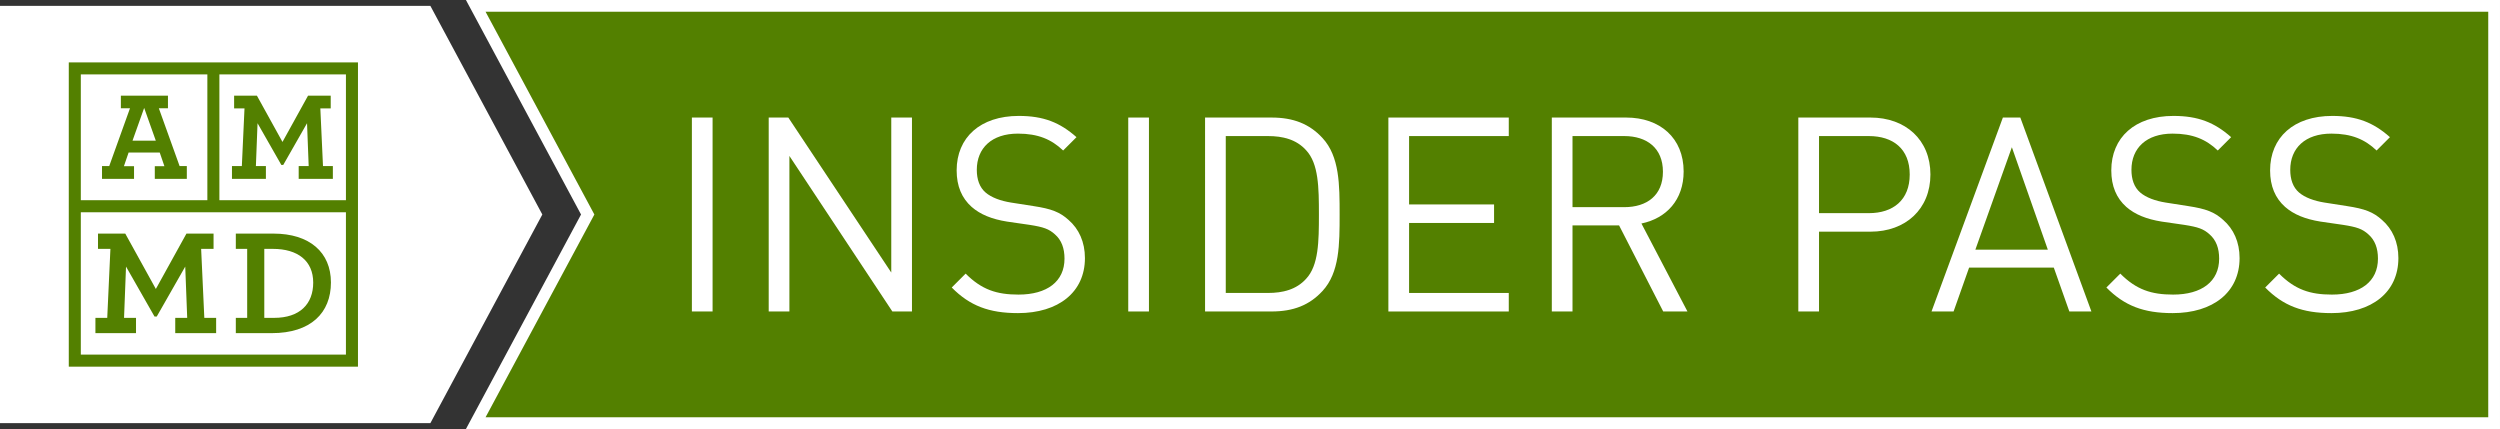
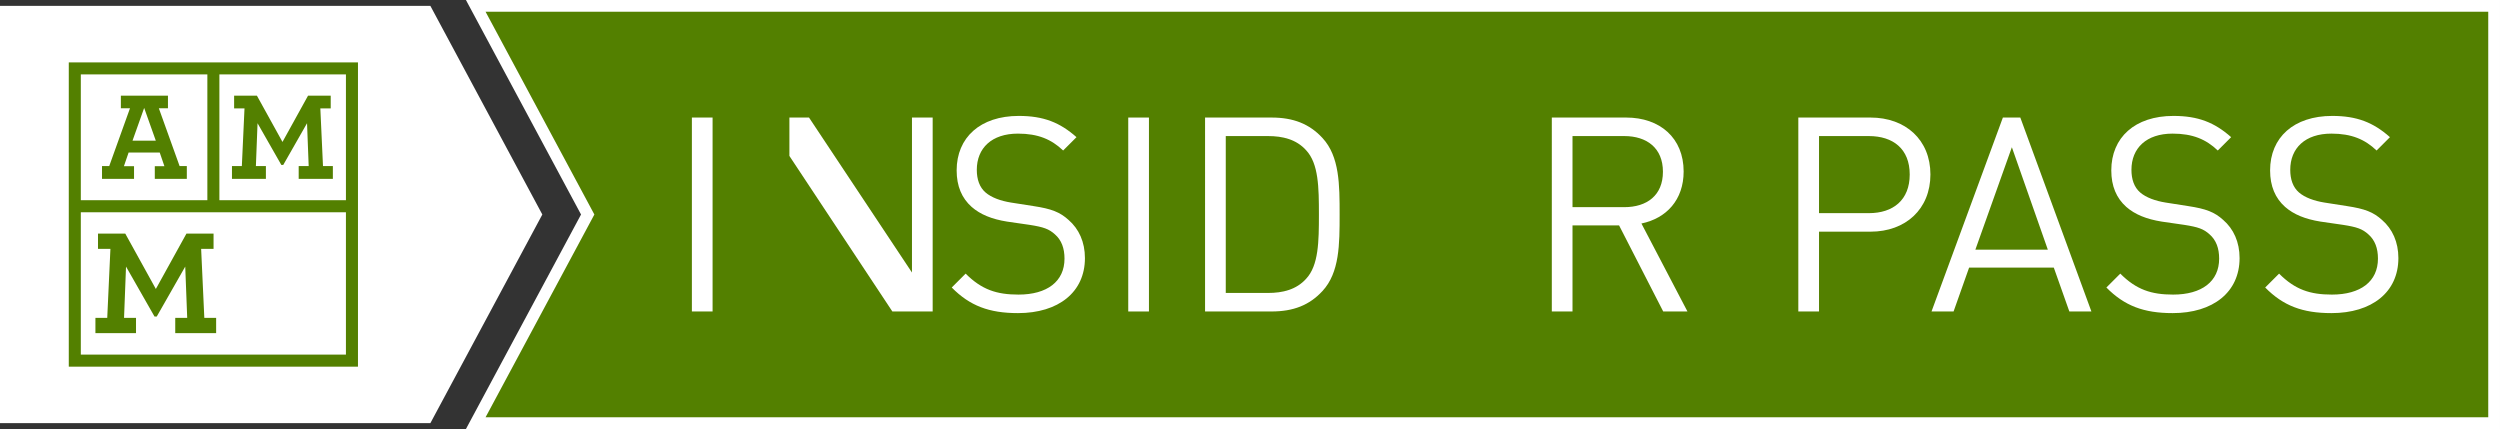
<svg xmlns="http://www.w3.org/2000/svg" id="Layer_2" viewBox="0 0 915.814 157.161">
  <rect x="0" y="0" width="915.814" height="157.161" fill="#333333" stroke="none" />
  <defs>
    <style>.cls-1{fill:#fff;}.cls-2,.cls-3{fill:#538000;}.cls-3{stroke:#fff;stroke-miterlimit:10;stroke-width:4.305px;}</style>
  </defs>
  <g id="Layer_1-2">
    <g>
      <polygon class="cls-1" points="157.656 155.008 0 155.008 0 2.152 157.656 2.152 198.668 78.58 157.656 155.008" />
      <polygon class="cls-3" points="913.661 155.008 174.279 155.008 215.291 78.58 174.279 2.152 913.661 2.152 913.661 155.008" />
      <g>
        <path class="cls-2" d="M29.605,77.747H126.723v52.162H29.605v-52.162Zm0-50.496h46.356v46.092H29.605V27.252Zm50.764,0h46.354v46.092h-46.354V27.252ZM25.196,134.313h105.938V22.848H25.196v111.466Z" />
        <path class="cls-2" d="M57.077,51.531l-4.266-11.997-4.268,11.997h8.534Zm-19.71,9.311h2.643l7.606-21.171h-3.338v-4.632h17.252v4.632h-3.338l7.604,21.171h2.645v4.679h-11.732v-4.634h3.523l-1.715-5.003h-11.408l-1.717,5.003h3.71v4.634h-11.732v-4.679Z" />
        <polygon class="cls-2" points="84.975 60.841 88.593 60.841 89.567 39.718 85.763 39.718 85.763 35.039 94.112 35.039 103.481 51.994 112.848 35.039 121.149 35.039 121.149 39.718 117.347 39.718 118.32 60.841 121.937 60.841 121.937 65.52 109.417 65.52 109.417 60.841 113.079 60.841 112.476 45.139 103.758 60.423 103.062 60.423 94.344 45.139 93.741 60.841 97.405 60.841 97.405 65.52 84.975 65.52 84.975 60.841" />
        <polygon class="cls-2" points="34.956 116.44 39.285 116.44 40.448 91.17 35.899 91.17 35.899 85.572 45.887 85.572 57.093 105.856 68.301 85.572 78.231 85.572 78.231 91.17 73.683 91.17 74.848 116.44 79.176 116.44 79.176 122.037 64.196 122.037 64.196 116.44 68.578 116.44 67.857 97.654 57.427 115.942 56.594 115.942 46.164 97.654 45.443 116.44 49.825 116.44 49.825 122.037 34.956 122.037 34.956 116.44" />
-         <path class="cls-2" d="M100.423,116.44c9.432,0,14.314-5.099,14.314-12.912,0-7.98-5.661-12.358-14.758-12.358h-3.163v25.27h3.608Zm-14.037,0h4.162v-25.27h-4.162v-5.597h13.815c13.204,0,21.029,6.871,21.029,17.901,0,11.138-7.38,18.564-21.695,18.564h-13.149v-5.597Z" />
      </g>
      <g>
        <path class="cls-1" d="M253.455,114.102V43.06h7.583V114.102h-7.583Z" />
-         <path class="cls-1" d="M326.893,114.102l-37.715-56.973v56.973h-7.583V43.06h7.184l37.716,56.773V43.06h7.583V114.102h-7.184Z" />
+         <path class="cls-1" d="M326.893,114.102l-37.715-56.973v56.973V43.06h7.184l37.716,56.773V43.06h7.583V114.102h-7.184Z" />
        <path class="cls-1" d="M372.894,114.7c-10.576,0-17.661-2.694-24.246-9.379l5.088-5.089c5.887,5.887,11.375,7.683,19.357,7.683,10.477,0,16.862-4.789,16.862-13.17,0-3.792-1.098-6.785-3.492-8.88-2.195-1.995-4.19-2.694-9.279-3.492l-8.281-1.197c-5.588-.898-9.778-2.594-12.971-5.388-3.592-3.193-5.488-7.583-5.488-13.37,0-12.073,8.681-19.955,22.749-19.955,9.08,0,15.066,2.394,21.153,7.782l-4.889,4.889c-4.29-4.091-9.179-6.186-16.563-6.186-9.579,0-15.066,5.288-15.066,13.271,0,3.492,.998,6.386,3.193,8.281,2.195,1.896,5.588,3.093,9.279,3.692l8.282,1.297c6.585,.998,9.678,2.195,12.871,5.089,3.792,3.293,5.987,8.082,5.987,13.969,0,12.472-9.678,20.155-24.545,20.155Z" />
        <path class="cls-1" d="M413.307,114.102V43.06h7.583V114.102h-7.583Z" />
        <path class="cls-1" d="M484.45,106.618c-4.79,5.189-10.676,7.483-18.659,7.483h-24.346V43.06h24.346c7.982,0,13.869,2.295,18.659,7.483,6.286,6.785,6.286,17.162,6.286,28.037s0,21.253-6.286,28.037Zm-5.987-51.585c-3.592-3.991-8.581-5.189-13.969-5.189h-15.465v57.472h15.465c5.388,0,10.377-1.197,13.969-5.189,4.59-4.889,4.689-13.669,4.689-23.547s-.1-18.658-4.689-23.547Z" />
-         <path class="cls-1" d="M508.599,114.102V43.06h44.102v6.785h-36.518v25.044h31.13v6.785h-31.13v25.643h36.518v6.785h-44.102Z" />
        <path class="cls-1" d="M609.276,114.102l-16.164-31.529h-17.061v31.529h-7.583V43.06h27.239c12.373,0,21.053,7.483,21.053,19.756,0,10.377-6.286,17.162-15.465,19.057l16.862,32.228h-8.88Zm-14.268-64.257h-18.957v26.042h18.957c8.281,0,14.168-4.29,14.168-12.971s-5.887-13.071-14.168-13.071Z" />
        <path class="cls-1" d="M685.211,84.867h-18.857v29.235h-7.583V43.06h26.441c12.872,0,21.951,8.182,21.951,20.853s-9.08,20.953-21.951,20.953Zm-.599-35.022h-18.259v28.237h18.259c8.88,0,14.967-4.789,14.967-14.168s-6.086-14.069-14.967-14.069Z" />
        <path class="cls-1" d="M758.052,114.102l-5.688-16.064h-31.03l-5.688,16.064h-8.082l26.142-71.041h6.386l26.042,71.041h-8.082Zm-21.053-60.166l-13.371,37.516h26.541l-13.17-37.516Z" />
        <path class="cls-1" d="M795.87,114.7c-10.576,0-17.661-2.694-24.246-9.379l5.088-5.089c5.887,5.887,11.374,7.683,19.357,7.683,10.477,0,16.862-4.789,16.862-13.17,0-3.792-1.098-6.785-3.492-8.88-2.195-1.995-4.19-2.694-9.279-3.492l-8.281-1.197c-5.588-.898-9.778-2.594-12.971-5.388-3.592-3.193-5.488-7.583-5.488-13.37,0-12.073,8.681-19.955,22.749-19.955,9.08,0,15.066,2.394,21.153,7.782l-4.889,4.889c-4.29-4.091-9.179-6.186-16.563-6.186-9.579,0-15.066,5.288-15.066,13.271,0,3.492,.998,6.386,3.193,8.281,2.195,1.896,5.588,3.093,9.279,3.692l8.282,1.297c6.585,.998,9.678,2.195,12.871,5.089,3.792,3.293,5.987,8.082,5.987,13.969,0,12.472-9.678,20.155-24.545,20.155Z" />
        <path class="cls-1" d="M854.044,114.7c-10.576,0-17.661-2.694-24.246-9.379l5.088-5.089c5.887,5.887,11.375,7.683,19.357,7.683,10.477,0,16.862-4.789,16.862-13.17,0-3.792-1.098-6.785-3.492-8.88-2.195-1.995-4.19-2.694-9.279-3.492l-8.281-1.197c-5.588-.898-9.778-2.594-12.971-5.388-3.592-3.193-5.488-7.583-5.488-13.37,0-12.073,8.681-19.955,22.749-19.955,9.08,0,15.066,2.394,21.153,7.782l-4.889,4.889c-4.29-4.091-9.179-6.186-16.563-6.186-9.579,0-15.066,5.288-15.066,13.271,0,3.492,.998,6.386,3.193,8.281,2.195,1.896,5.588,3.093,9.279,3.692l8.282,1.297c6.585,.998,9.678,2.195,12.871,5.089,3.792,3.293,5.987,8.082,5.987,13.969,0,12.472-9.678,20.155-24.545,20.155Z" />
      </g>
    </g>
  </g>
</svg>